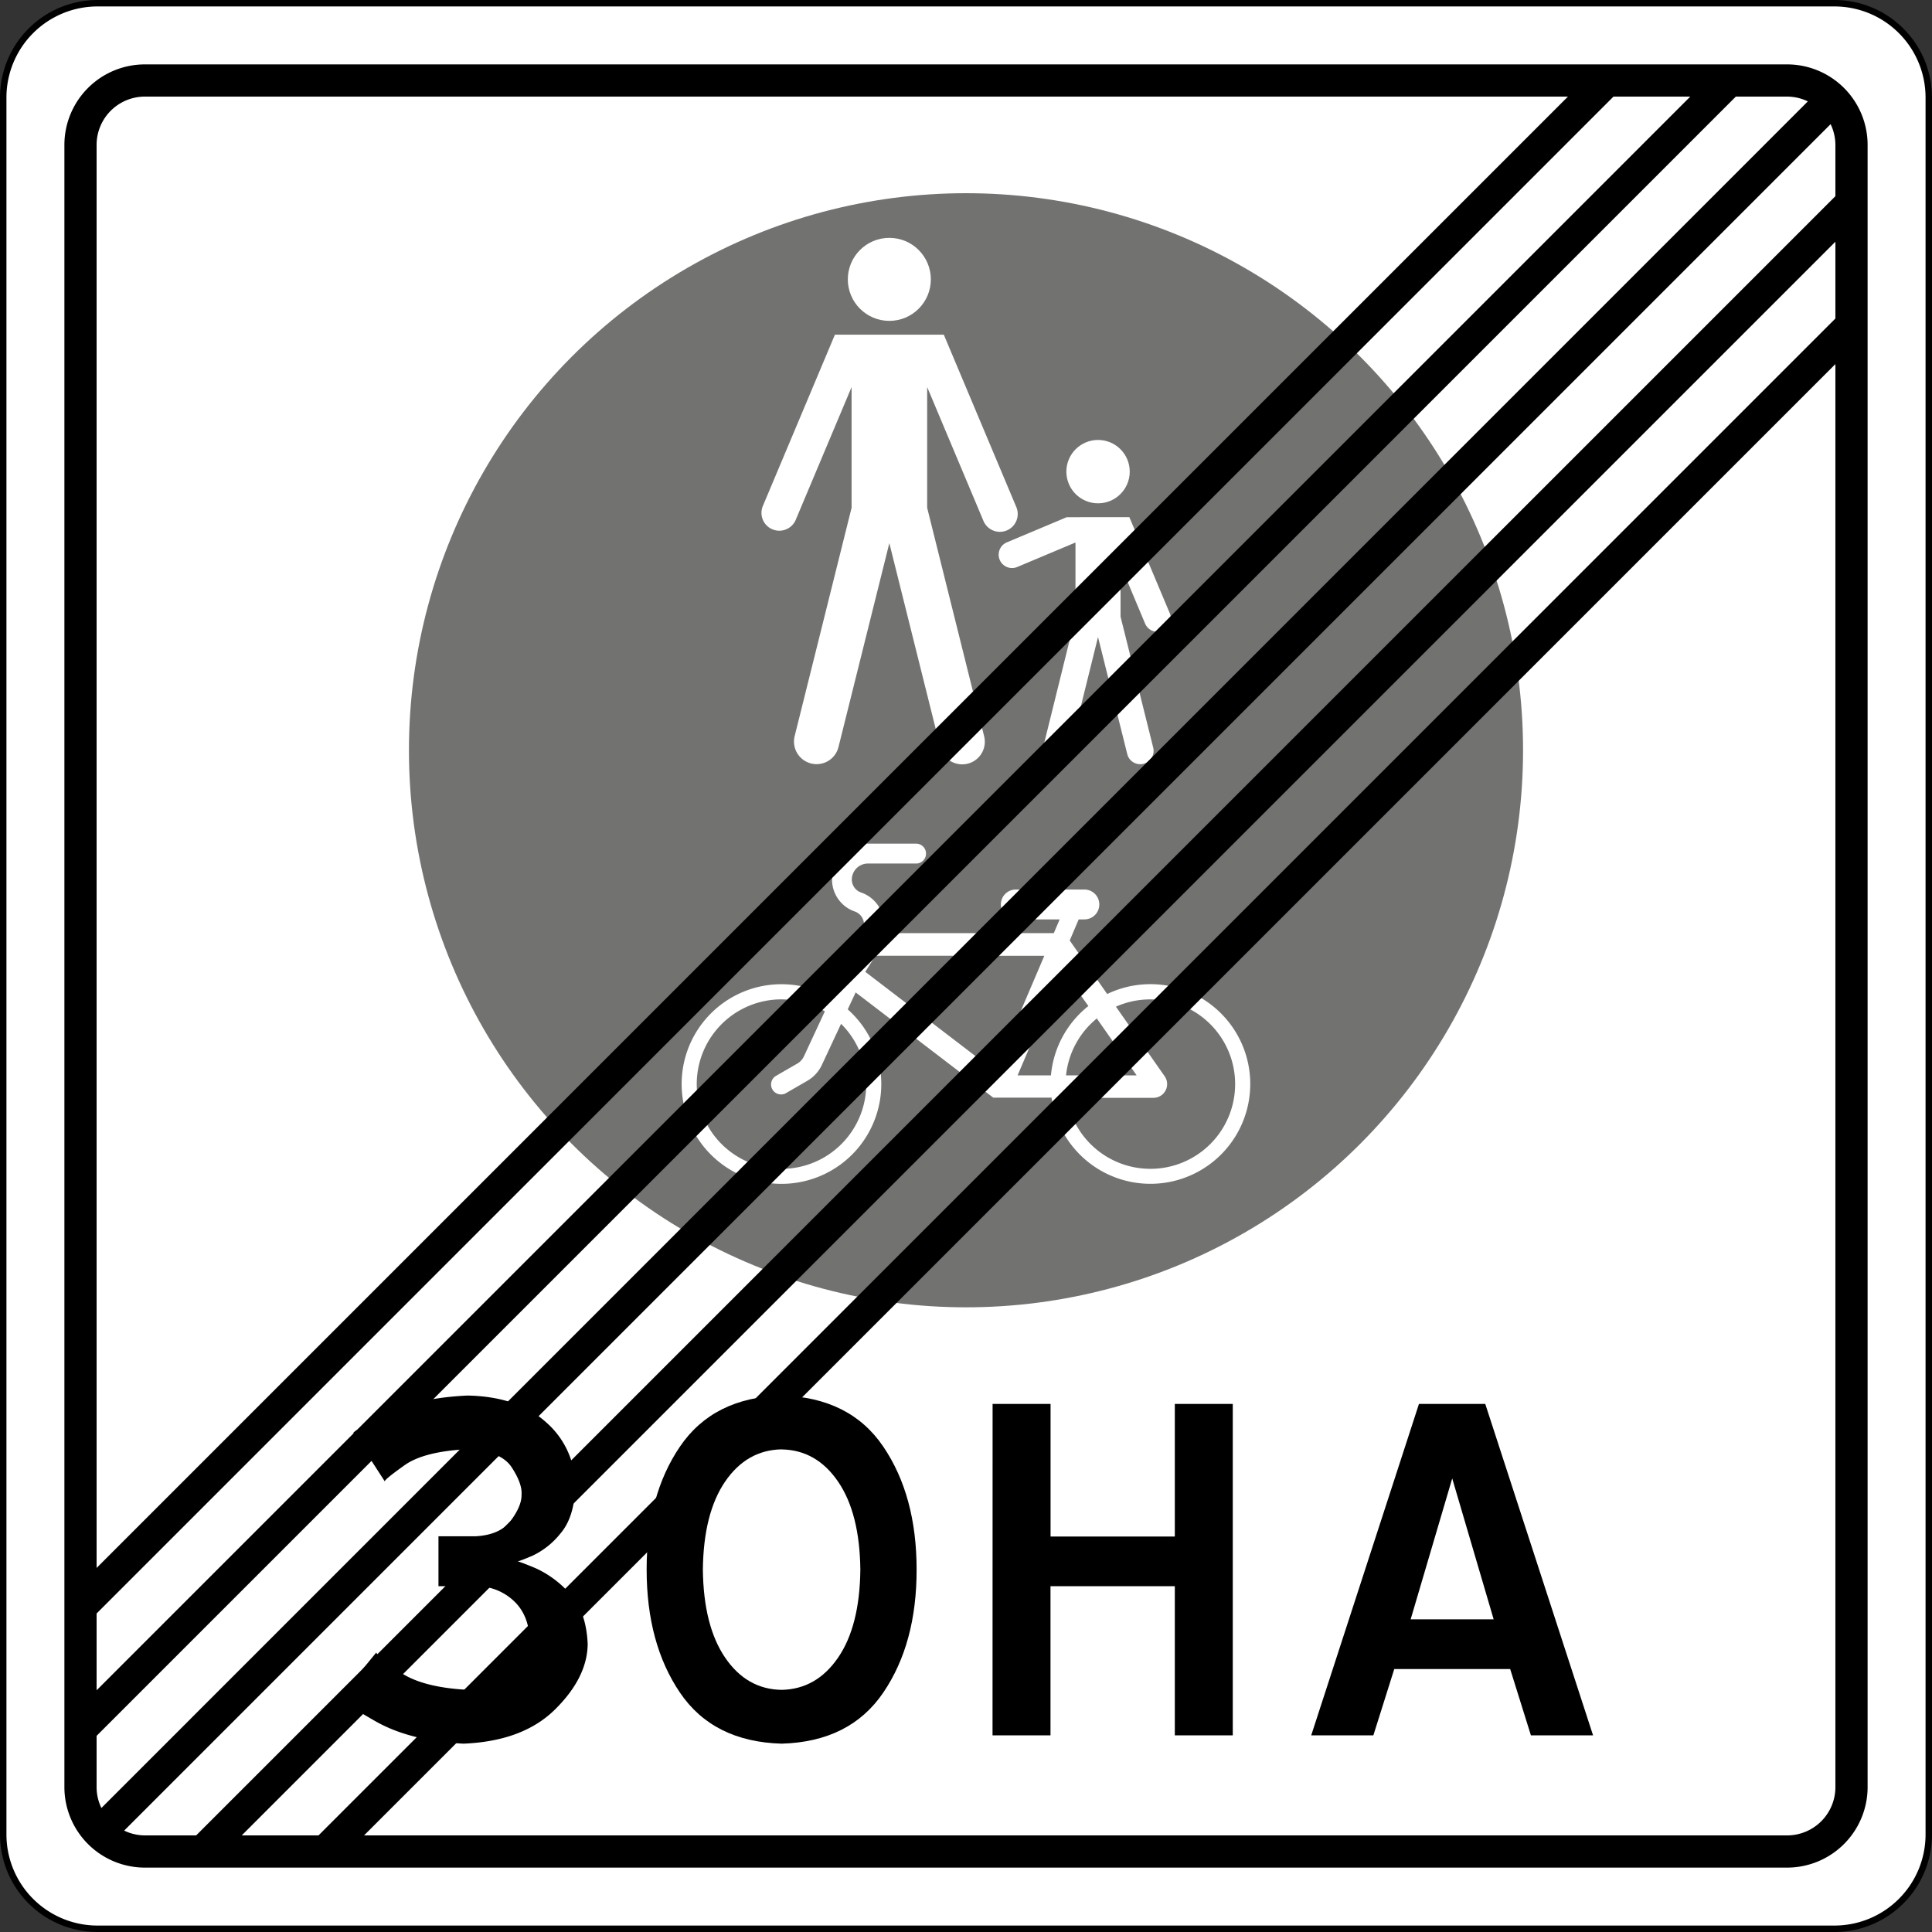
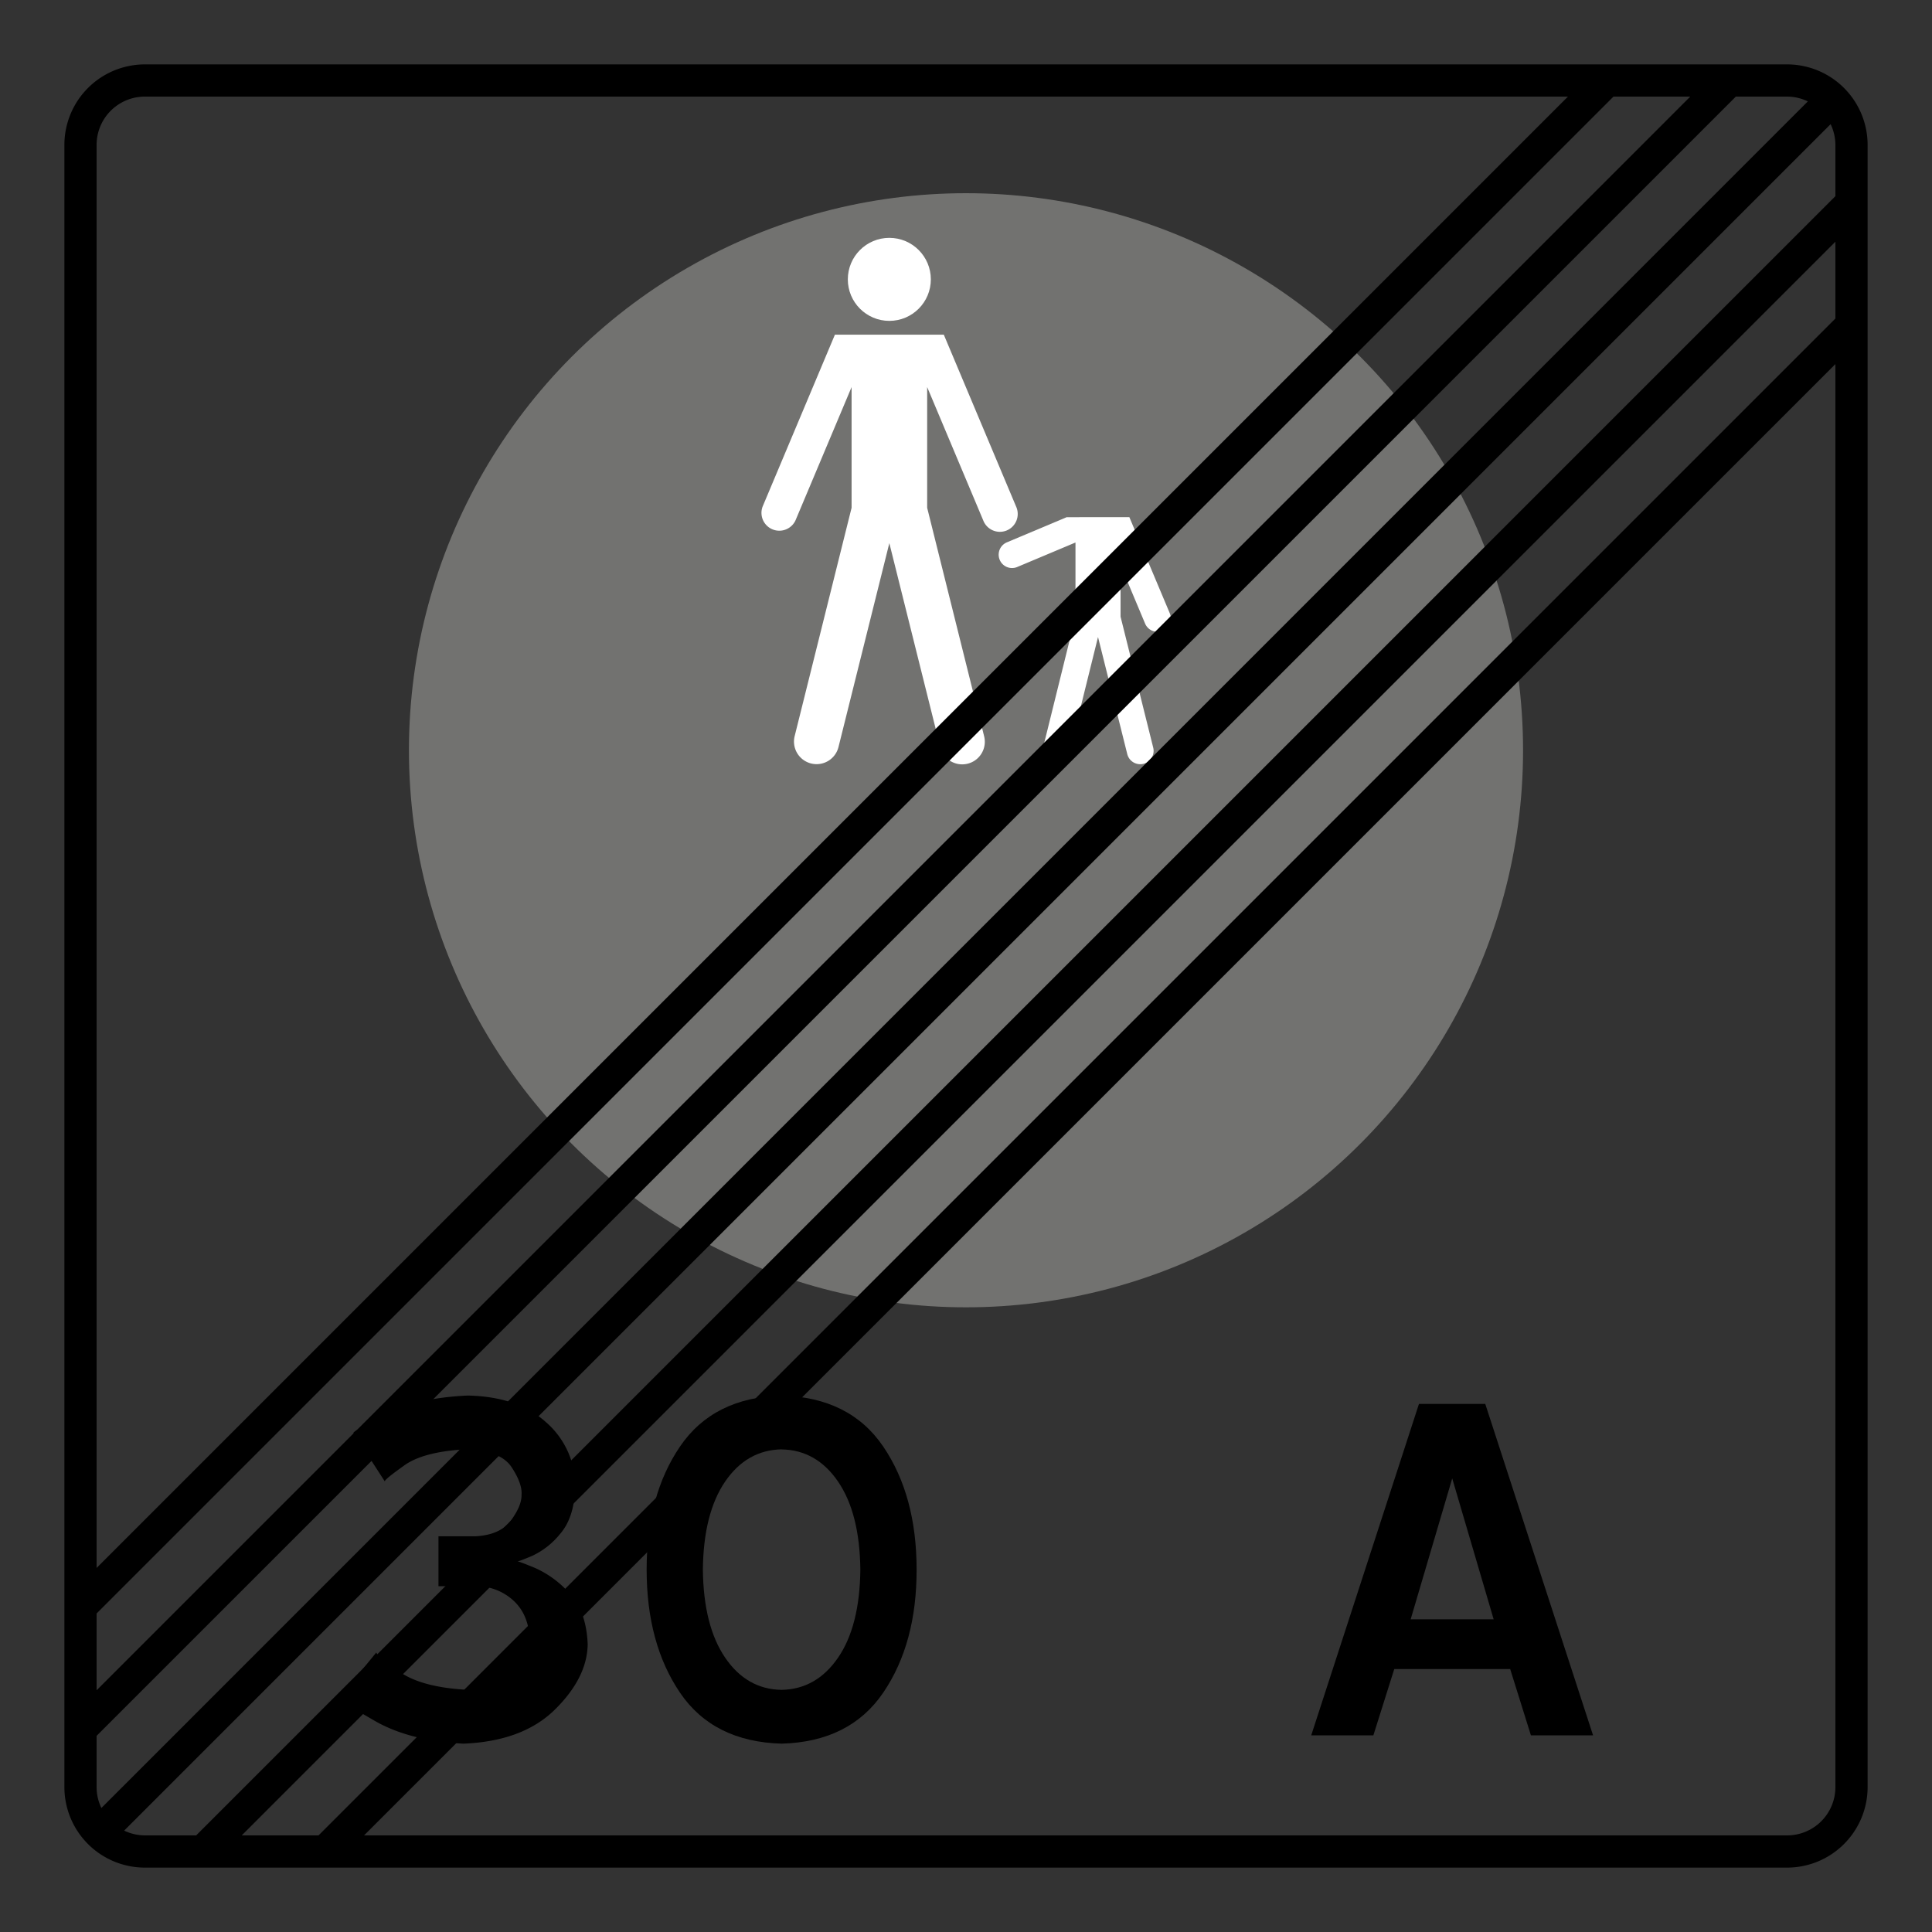
<svg xmlns="http://www.w3.org/2000/svg" id="Слой_1" data-name="Слой 1" width="600" height="600" viewBox="0 0 600 600">
  <rect x="0" y="0" width="600" height="600" fill="#333333" stroke="none" />
  <defs>
    <style>
      .cls-1, .cls-3 {
        fill: #fff;
      }

      .cls-1 {
        stroke: #000;
        stroke-width: 2px;
      }

      .cls-2 {
        fill: #727270;
      }
    </style>
  </defs>
  <g>
-     <path class="cls-1" d="M30.3,1H569.7A29.3,29.3,0,0,1,599,30.3V569.7A29.3,29.3,0,0,1,569.7,599H30.3A29.3,29.3,0,0,1,1,569.7V30.3A29.3,29.3,0,0,1,30.3,1Z" />
    <path d="M136.17,492.6h11.58a17,17,0,0,1,11.74,4.51q4.78,4.42,5,12.22a13.93,13.93,0,0,1-5.79,11.1,22.23,22.23,0,0,1-13.51,4.35q-14.44-.74-21.4-5.8t-6.92-5.79l-11.58,14.16q.36.89,11.1,7.08t27.51,7.08q18.47-.74,28.47-10.62t10.14-20.27q-.41-10.2-5.67-15.83A31.43,31.43,0,0,0,166.29,487q-5.26-2.19-5.67-2.1.33.11,4.67-1.72A24.4,24.4,0,0,0,174,476.3q4.34-5,4.67-14.59a26.38,26.38,0,0,0-9-19.94q-8.85-8.06-24.45-8.37-15.74.72-25.47,5.79t-10,5.79l9.75,15.08c-.06-.41,2-2.07,6.11-5s10.67-4.55,19.63-5q10.33.53,13.67,5.63c2.23,3.41,3.24,6.25,3.06,8.53q.08,3.33-3.22,7.88t-10.94,5H136.17Z" />
-     <path d="M242.74,433.4q-21.21.59-31.58,15.86t-10.34,38.19q0,22.94,10.34,38.2t31.58,15.86q21.19-.59,31.57-15.86t10.35-38.2q0-22.92-10.35-38.19T242.74,433.4Zm0,16.73q10.81.17,17.53,10t6.92,27.34Q267,505,260.27,514.8t-17.53,10q-10.83-.16-17.54-10t-6.92-27.35q.21-17.54,6.92-27.34t17.54-10Z" />
-     <path d="M308.24,538.93h18V492.6h38.61v46.33h18V436h-18v41.19H326.26V436h-18Z" />
+     <path d="M242.74,433.4q-21.21.59-31.58,15.86t-10.34,38.19q0,22.94,10.34,38.2t31.58,15.86q21.19-.59,31.57-15.86t10.35-38.2q0-22.92-10.35-38.19T242.74,433.4Zm0,16.73q10.81.17,17.53,10t6.92,27.34Q267,505,260.27,514.8t-17.53,10q-10.83-.16-17.54-10t-6.92-27.35q.21-17.54,6.92-27.34t17.54-10" />
    <path d="M438.09,502.9,451,459.14l12.87,43.76Zm2.58-66.9L407.21,538.93h19.3L433,518.34h36l6.44,20.59h19.3L461.26,436Z" />
    <circle class="cls-2" cx="300" cy="233" r="173" />
-     <path class="cls-3" d="M269,262h15.49a3.09,3.09,0,1,1,.009,6.18H269.59a5,5,0,0,0-5.05,4.95L264.54,273.18a4.27,4.27,0,0,0,2.89,4,10.42,10.42,0,0,1,6.67,12.61h53.17l1.82-4.26H315.47a4.64,4.64,0,0,1-.004-9.28H336.76a4.64,4.64,0,1,1,.004,9.28H335l-2.79,6.55,11.64,16.62a31,31,0,1,1-17.28,32.18H308.46L265.73,308.2l-2.46,5.27a31,31,0,1,1-5.11-3.68l9.32-20,.44-.92a4.15,4.15,0,0,0,.4-1.8,4.26,4.26,0,0,0-2.87-4,10.47,10.47,0,0,1-7.05-9.89A11.22,11.22,0,0,1,269,262Zm2.87,34.81-3.15,5,40.32,30.83,15.28-35.8Zm58.15,4.36-14,32.8h10.36A31,31,0,0,1,338,312.43Zm-88,9.2a26.32,26.32,0,1,0,19.18,7.59l-5.93,12.7a11.19,11.19,0,0,1-4.56,5l-6.46,3.73a3.1,3.1,0,1,1-3.1-5.36l6.46-3.73a5,5,0,0,0,2.05-2.23l6.51-14a26.18,26.18,0,0,0-13.46-3.7Zm115.23,0a26.28,26.28,0,0,0-10.69,2.26l15.13,21.6a4.26,4.26,0,0,1-3.49,6.71H331.31a26.31,26.31,0,1,0,26-30.57Zm-16.62,5.92a26.3,26.3,0,0,0-9.56,17.68H353Z" />
    <path class="cls-3" d="M259.29,103.94l-22.44,53.35a5.54,5.54,0,0,0,10.21,4.29l17.41-41.37v37.48L246.79,228.6A7.014,7.014,0,1,0,260.4,232l15.79-63.32L292,232a7.018,7.018,0,1,0,13.62-3.39L287.94,157.7V120.21l17.4,41.37a5.54,5.54,0,1,0,10.343-3.973q-.062-.161-.133-.317l-22.44-53.35Z" />
    <circle class="cls-3" cx="276.19" cy="86.76" r="12.89" />
    <path class="cls-3" d="M350.73,160.6l12.53,29.79a4.155,4.155,0,1,1-7.66,3.22h0l-7.6-18.1v16l10.14,40.67a4.152,4.152,0,1,1-8.06,2L341,197.83l-9,36.33a4.152,4.152,0,0,1-8.06-2L334,191.48v-23l-18.1,7.61a4.152,4.152,0,0,1-3.23-7.65h0l18.59-7.82Z" />
-     <circle class="cls-3" cx="341.01" cy="146.47" r="9.84" />
    <path d="M45,20A25,25,0,0,0,20,45V555a25,25,0,0,0,25,25H555a25,25,0,0,0,25-25V45a25,25,0,0,0-25-25Zm0,10H486.94L30,486.94V45A15,15,0,0,1,45,30Zm456.08,0h23.85L30,524.93V501.08Zm38,0H555a14.93,14.93,0,0,1,6.44,1.49l-529.95,530A14.93,14.93,0,0,1,30,555V539.08Zm29.43,8.56A14.93,14.93,0,0,1,570,45V60.92L60.92,570H45a14.93,14.93,0,0,1-6.44-1.49ZM570,75.07V98.92L98.92,570H75.07Zm0,38V555a15,15,0,0,1-15,15H113.06Z" />
  </g>
</svg>